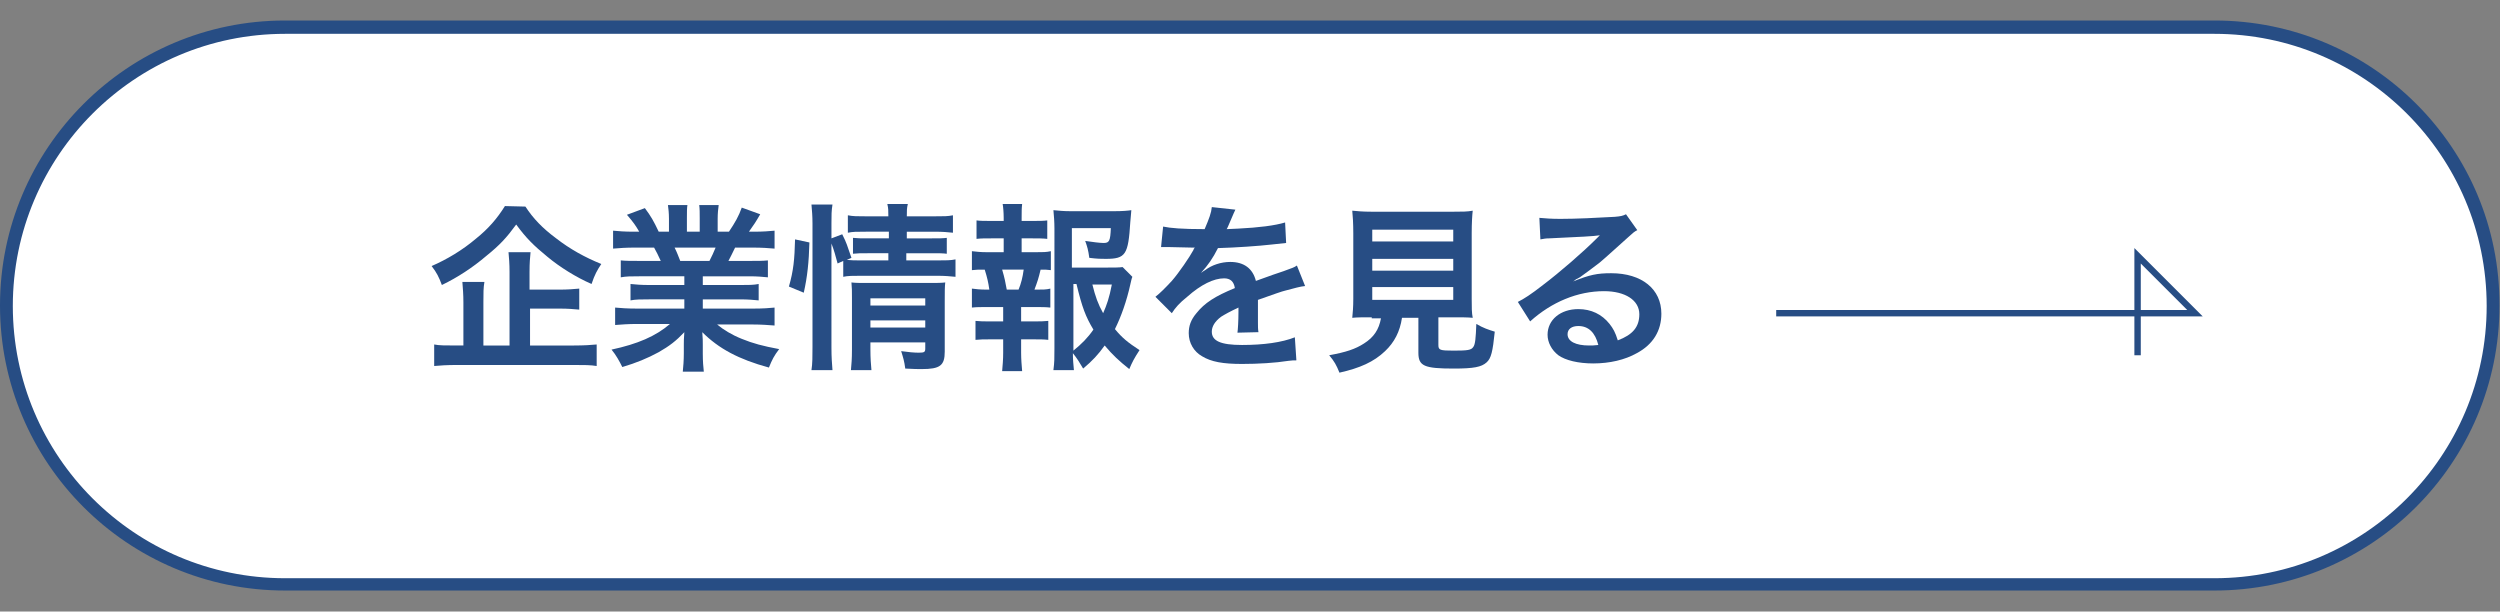
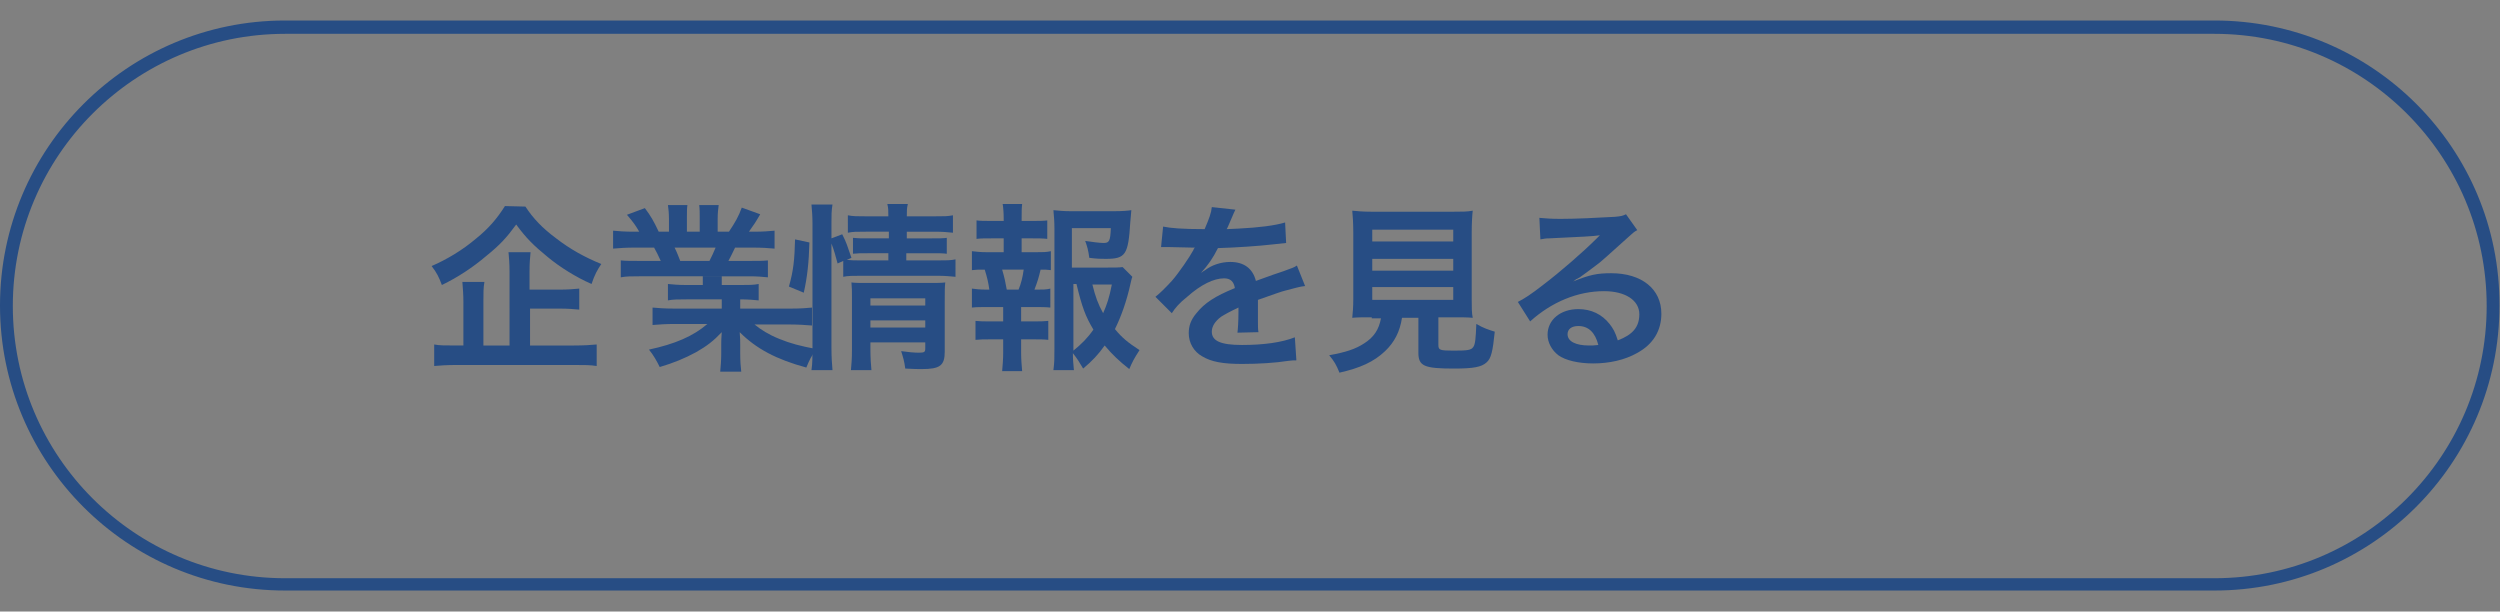
<svg xmlns="http://www.w3.org/2000/svg" version="1.1" id="レイヤー_1" x="0px" y="0px" viewBox="0 0 487.7 119.3" style="enable-background:new 0 0 487.7 119.3;" xml:space="preserve">
  <rect x="0" y="0" width="487.7" height="119.3" fill="#808080" stroke="none" />
  <style type="text/css">
	.st0{fill:#FFFFFF;}
	.st1{fill:#274D84;}
	.st2{fill:none;stroke:#274D84;stroke-width:1.25;stroke-miterlimit:10;}
</style>
  <g id="レイヤー_1_00000062881635191507663650000002282072511333703815_">
</g>
  <g id="レイヤー_5">
    <g>
      <g>
-         <path class="st0" d="M55.6,114c-30,0-54.4-24.4-54.4-54.4S25.6,5.2,55.6,5.2H432c30,0,54.4,24.4,54.4,54.4S462,114,432,114H55.6z     " />
        <path class="st1" d="M432,6.6c29.3,0,53.1,23.8,53.1,53.1s-23.8,53.1-53.1,53.1H55.6C26.3,112.8,2.5,89,2.5,59.7     S26.3,6.6,55.6,6.6L432,6.6 M432,4H55.6C24.9,4,0,28.9,0,59.6l0,0c0,30.7,24.9,55.6,55.6,55.6H432c30.7,0,55.6-24.9,55.6-55.6     l0,0C487.7,28.9,462.8,4,432,4L432,4z" />
      </g>
      <g>
        <g>
          <path class="st1" d="M102.5,40.3c1.5,2.3,3.3,4.2,6,6.2c2.7,2.1,5.6,3.7,8.8,5c-0.8,1.2-1.3,2.1-1.9,3.9c-3-1.3-6.2-3.3-8.6-5.3      c-2.7-2.2-4.2-3.7-6.1-6.3c-1.9,2.6-3.2,4-5.8,6.1c-2.7,2.3-5.6,4.2-8.7,5.7c-0.6-1.6-1-2.4-2-3.7c3-1.3,6-3.1,8.6-5.3      c2.5-2,4.2-4,5.7-6.4L102.5,40.3L102.5,40.3z M103.3,67.4h8.7c2,0,3.3-0.1,4.4-0.2v4.2c-1.1-0.2-2.6-0.2-4.4-0.2H89.2      c-2,0-3.4,0.1-4.5,0.2v-4.2c0.9,0.2,2.2,0.2,4.2,0.2h1.5V59c0-1.6-0.1-2.7-0.2-4h4.3c-0.2,1.1-0.2,2.2-0.2,4v8.4h5.1V53.1      c0-1.7-0.1-2.8-0.2-3.9h4.3c-0.1,1.1-0.2,2-0.2,3.8v3.5h5.8c1.7,0,2.8-0.1,3.9-0.2v4.1c-1.1-0.1-2.2-0.2-3.8-0.2h-5.8v7.2H103.3      z" />
-           <path class="st1" d="M124.7,53.9c-1.6,0-2.5,0-3.6,0.2v-3.3c1,0.1,1.9,0.1,3.6,0.1h4.2c-0.5-1.1-0.9-1.9-1.3-2.6h-3.8      c-1.7,0-3,0.1-4.2,0.2V45c1.1,0.1,2.2,0.2,4,0.2h1.1c-0.7-1.2-1.1-1.8-2.4-3.3l3.5-1.3c1.2,1.6,1.7,2.5,2.7,4.6h2v-2.5      c0-1.1-0.1-2-0.2-2.7h3.8c-0.1,0.6-0.1,1.4-0.1,2.6v2.6h2.5v-2.6c0-1.1,0-1.9-0.1-2.6h3.8c-0.1,0.7-0.2,1.6-0.2,2.7v2.5h2.2      c1.2-1.8,1.9-3,2.5-4.7l3.6,1.3c-0.8,1.4-1.4,2.3-2.2,3.4h1c1.8,0,2.9-0.1,4-0.2v3.5c-1.1-0.1-2.5-0.2-4.2-0.2h-3.5      c-0.7,1.4-0.8,1.7-1.3,2.6h4.1c1.7,0,2.6,0,3.6-0.1v3.3c-1.1-0.1-2-0.2-3.6-0.2h-9.1v1.7h7.3c1.6,0,2.6,0,3.6-0.2v3.2      c-1-0.1-2.1-0.2-3.6-0.2h-7.3v1.8h9.8c2,0,3.2-0.1,4.2-0.2v3.5c-1.3-0.1-2.6-0.2-4.2-0.2h-7c1.2,1,2.8,2,4.8,2.8      c2.2,0.9,4.1,1.4,7.3,2c-1,1.3-1.4,2.1-2,3.6c-5.9-1.6-9.8-3.7-13-6.9c0.1,1.3,0.1,1.6,0.1,2.5V69c0,1.5,0.1,2.6,0.2,3.5h-4.1      c0.1-1,0.2-2.2,0.2-3.6v-1.7c0-0.8,0-0.9,0.1-2.4c-1.6,1.7-2.9,2.7-5,3.9c-2.2,1.2-4.4,2.1-7.1,2.9c-0.6-1.2-1.2-2.3-2.1-3.4      c5.1-1.1,8.6-2.6,11.4-5h-6.5c-1.6,0-2.9,0.1-4.2,0.2V60c1.1,0.1,2.3,0.2,4.2,0.2h9.3v-1.8h-6.9c-1.5,0-2.6,0-3.6,0.2v-3.2      c1,0.1,2,0.2,3.6,0.2h6.9v-1.7H124.7z M138.4,50.9c0.5-1,0.8-1.6,1.2-2.6h-8c0.5,1,0.7,1.6,1.1,2.6H138.4z" />
+           <path class="st1" d="M124.7,53.9c-1.6,0-2.5,0-3.6,0.2v-3.3c1,0.1,1.9,0.1,3.6,0.1h4.2c-0.5-1.1-0.9-1.9-1.3-2.6h-3.8      c-1.7,0-3,0.1-4.2,0.2V45c1.1,0.1,2.2,0.2,4,0.2h1.1c-0.7-1.2-1.1-1.8-2.4-3.3l3.5-1.3c1.2,1.6,1.7,2.5,2.7,4.6h2v-2.5      c0-1.1-0.1-2-0.2-2.7h3.8c-0.1,0.6-0.1,1.4-0.1,2.6v2.6h2.5v-2.6c0-1.1,0-1.9-0.1-2.6h3.8c-0.1,0.7-0.2,1.6-0.2,2.7v2.5h2.2      c1.2-1.8,1.9-3,2.5-4.7l3.6,1.3c-0.8,1.4-1.4,2.3-2.2,3.4h1c1.8,0,2.9-0.1,4-0.2v3.5c-1.1-0.1-2.5-0.2-4.2-0.2h-3.5      c-0.7,1.4-0.8,1.7-1.3,2.6h4.1c1.7,0,2.6,0,3.6-0.1v3.3c-1.1-0.1-2-0.2-3.6-0.2h-9.1v1.7h7.3c1.6,0,2.6,0,3.6-0.2v3.2      c-1-0.1-2.1-0.2-3.6-0.2v1.8h9.8c2,0,3.2-0.1,4.2-0.2v3.5c-1.3-0.1-2.6-0.2-4.2-0.2h-7c1.2,1,2.8,2,4.8,2.8      c2.2,0.9,4.1,1.4,7.3,2c-1,1.3-1.4,2.1-2,3.6c-5.9-1.6-9.8-3.7-13-6.9c0.1,1.3,0.1,1.6,0.1,2.5V69c0,1.5,0.1,2.6,0.2,3.5h-4.1      c0.1-1,0.2-2.2,0.2-3.6v-1.7c0-0.8,0-0.9,0.1-2.4c-1.6,1.7-2.9,2.7-5,3.9c-2.2,1.2-4.4,2.1-7.1,2.9c-0.6-1.2-1.2-2.3-2.1-3.4      c5.1-1.1,8.6-2.6,11.4-5h-6.5c-1.6,0-2.9,0.1-4.2,0.2V60c1.1,0.1,2.3,0.2,4.2,0.2h9.3v-1.8h-6.9c-1.5,0-2.6,0-3.6,0.2v-3.2      c1,0.1,2,0.2,3.6,0.2h6.9v-1.7H124.7z M138.4,50.9c0.5-1,0.8-1.6,1.2-2.6h-8c0.5,1,0.7,1.6,1.1,2.6H138.4z" />
          <path class="st1" d="M153.9,55.9c0.9-3.1,1.1-5.3,1.2-9.2l2.8,0.6c-0.1,3.8-0.4,6.7-1.1,9.8L153.9,55.9z M162.2,67.9      c0,1.8,0.1,3,0.2,4.3h-4.1c0.2-1.2,0.2-2.8,0.2-4.4V43.6c0-1.5-0.1-2.5-0.2-3.7h4.1c-0.2,1.2-0.2,2.1-0.2,3.7v2.9l2.1-0.8      c0.9,1.8,0.9,2,1.8,4.6l-0.9,0.4c0.9,0.1,1.6,0.1,2.9,0.1h5.2v-1.4h-4c-1.4,0-2,0-2.9,0.1v-3.1c0.9,0.1,1.5,0.1,3,0.1h4v-1.3      h-4.5c-1.9,0-2.5,0-3.5,0.2V42c1,0.2,1.8,0.2,3.6,0.2h4.3c0-1.1,0-1.6-0.2-2.4h4c-0.2,0.8-0.2,1.3-0.2,2.4h5.4      c1.9,0,2.6,0,3.6-0.2v3.4c-1-0.1-1.9-0.2-3.6-0.2h-5.4v1.3h4.9c1.5,0,2.1,0,2.9-0.1v3.1c-0.8-0.1-1.5-0.1-3-0.1h-4.9v1.4h6.1      c1.7,0,2.5,0,3.5-0.2V54c-1.1-0.1-2-0.2-3.5-0.2H168c-1.7,0-2.6,0-3.5,0.2v-3.1l-1.1,0.5c-0.4-1.5-0.7-2.6-1.2-3.9V67.9z       M169.8,68.2c0,1.7,0.1,2.9,0.2,4h-4c0.1-1.2,0.2-2,0.2-4V58.1c0-1.3,0-2-0.1-3c0.8,0.1,1.6,0.1,2.8,0.1h12.3      c1.5,0,2.4,0,3.2-0.1c-0.1,0.8-0.1,1.9-0.1,3.6v9.9c0,2.7-0.9,3.4-4.5,3.4c-0.8,0-1.4,0-3.2-0.1c-0.2-1.5-0.4-2.1-0.8-3.4      c1.4,0.2,2.6,0.3,3.4,0.3c1.1,0,1.3-0.1,1.3-0.8v-1.2h-10.7L169.8,68.2L169.8,68.2z M180.5,59.6v-1.4h-10.7v1.4H180.5z       M180.5,63.9v-1.4h-10.7v1.4H180.5z" />
          <path class="st1" d="M202,49.2c1.5,0,2.1,0,3-0.2v3.7c-0.7-0.1-1.1-0.1-2-0.1c-0.4,1.7-0.6,2.3-1.2,3.9h0.4c1.3,0,1.9,0,2.7-0.2      V60c-0.9-0.1-1.7-0.1-3-0.1h-2.7v2.8h2.4c1.3,0,2,0,2.9-0.1v3.7c-0.9-0.1-1.6-0.1-2.9-0.1h-2.4v2.6c0,1.2,0.1,2.5,0.2,3.6h-3.9      c0.1-1.2,0.2-2.2,0.2-3.6v-2.6h-2.5c-1.3,0-1.9,0-2.9,0.1v-3.7c0.9,0.1,1.6,0.1,2.9,0.1h2.5v-2.8h-3.1c-1.3,0-2.1,0-3,0.1v-3.7      c0.9,0.1,1.4,0.2,3,0.2h0.4c-0.2-1.4-0.4-2.3-0.9-3.9c-1.2,0-1.7,0-2.5,0.1V49c0.9,0.1,1.6,0.2,3,0.2h3.2v-2.7h-2.4      c-1.3,0-2,0-2.9,0.1V43c0.8,0.1,1.5,0.1,2.9,0.1h2.4v-0.6c0-1-0.1-2.2-0.2-2.7h3.8c-0.1,0.8-0.1,1.5-0.1,2.7v0.6h2.1      c1.4,0,2.1,0,2.9-0.1v3.6c-0.9-0.1-1.7-0.1-2.9-0.1h-2.1v2.7H202z M198.7,56.5c0.5-1.2,0.8-2.4,1-3.9h-4.2      c0.5,1.7,0.6,2.3,0.9,3.9H198.7z M220.9,54c-0.2,0.5-0.2,0.7-0.4,1.5c-0.7,3.2-1.8,6.3-3,8.7c1.4,1.7,2.5,2.6,4.8,4.1      c-1.1,1.7-1.4,2.3-2,3.7c-2-1.6-3.2-2.7-4.8-4.6c-1.2,1.7-2.4,3-4.2,4.5c-0.7-1.2-1.2-2-2-3c0,1.4,0.1,2.1,0.2,3.3h-4      c0.2-1.5,0.2-2.3,0.2-4.2V44.6c0-1.3-0.1-2.6-0.2-3.6c1,0.1,2,0.2,3.3,0.2h8.6c1.6,0,2.7-0.1,3.3-0.2c-0.1,1-0.1,1.4-0.2,2.3      c-0.4,6.4-0.9,7.2-4.8,7.2c-0.9,0-1.6,0-3.2-0.2c-0.2-1.5-0.4-2.2-0.8-3.3c1.4,0.2,2.8,0.4,3.6,0.4c1.1,0,1.3-0.4,1.4-2.9h-7.6      v7.7h6.6c1.7,0,2.6,0,3.3-0.1L220.9,54z M209.4,68.4c1.6-1.3,2.8-2.5,3.9-4.1c-1.5-2.5-2.2-4.3-3.3-8.9h-0.6L209.4,68.4      L209.4,68.4z M213.1,55.5c0.6,2.4,1.1,3.8,2.1,5.6c0.7-1.6,1.2-3,1.7-5.6H213.1z" />
          <path class="st1" d="M226.9,44.2c1.4,0.3,3.7,0.5,8.1,0.5c0.9-2.1,1.3-3.2,1.4-4.3l4.6,0.5c-0.2,0.4-0.2,0.4-1.4,3.2      c-0.2,0.4-0.2,0.5-0.3,0.6c0.3,0,0.3,0,2.2-0.1c4.1-0.2,7.2-0.6,9.2-1.2l0.2,4c-1,0.1-1,0.1-2.8,0.3c-2.6,0.3-7,0.6-10.5,0.7      c-1,2-2,3.4-3.2,4.7v0.1c0.2-0.2,0.2-0.2,0.7-0.5c1.3-1,3.1-1.6,4.9-1.6c2.7,0,4.4,1.3,5,3.7c2.7-1,4.5-1.6,5.4-1.9      c1.9-0.7,2-0.7,2.6-1.1l1.6,4c-1,0.1-2,0.4-3.9,0.9c-0.5,0.1-2.2,0.7-5.3,1.8v0.4c0,0.9,0,0.9,0,1.4c0,0.4,0,0.9,0,1.4      c0,0.6,0,0.9,0,1.2c0,0.8,0,1.3,0.1,1.9l-4.1,0.1c0.1-0.6,0.2-2.4,0.2-4.1c0-0.5,0-0.5,0-0.8c-1.7,0.8-2.6,1.3-3.4,1.8      c-1.2,0.9-1.8,1.9-1.8,2.9c0,1.8,1.7,2.6,5.9,2.6s7.8-0.5,10.3-1.5l0.3,4.5c-0.6,0-0.8,0-1.6,0.1c-2.5,0.4-5.9,0.6-9,0.6      c-3.7,0-6-0.4-7.8-1.5c-1.6-0.9-2.6-2.6-2.6-4.5c0-1.4,0.4-2.6,1.5-3.9c1.6-2,3.6-3.3,7.5-4.9c-0.2-1.3-0.9-1.9-2.1-1.9      c-2,0-4.5,1.2-7.2,3.6c-1.5,1.2-2.3,2.1-3,3.2l-3.2-3.2c0.9-0.7,1.9-1.7,3.2-3.1c1.4-1.6,3.5-4.7,4.2-6c0.1-0.3,0.1-0.3,0.3-0.5      c-0.1,0-0.6,0-0.6,0c-0.6,0-3.6-0.1-4.4-0.1c-0.7,0-0.7,0-1,0c-0.1,0-0.3,0-0.6,0L226.9,44.2z" />
          <path class="st1" d="M267.6,61.9c-1.7,0-2.9,0-3.8,0.1c0.1-1,0.2-2.1,0.2-3.7V45.5c0-1.9-0.1-3.5-0.2-4.4c1,0.1,2.1,0.2,3.7,0.2      h16.1c1.6,0,2.7,0,3.7-0.2c-0.1,0.8-0.2,2.5-0.2,4.4v12.8c0,1.7,0,2.7,0.2,3.7c-0.9-0.1-2.3-0.1-3.7-0.1h-3v5.4      c0,1,0.3,1.1,3,1.1s3.4-0.1,3.8-0.7c0.4-0.5,0.5-1.8,0.6-4.5c1.4,0.8,2.3,1.1,3.6,1.5c-0.4,3.9-0.7,5.2-1.6,6      c-1,0.9-2.5,1.2-6.4,1.2c-5.8,0-6.9-0.5-6.9-3.1V62h-3.2c-0.4,2.7-1.5,4.8-3.3,6.5c-2.2,2.1-4.9,3.3-8.9,4.2      c-0.6-1.5-1-2.2-2-3.4c3.3-0.6,5.1-1.2,6.8-2.3c1.9-1.2,2.9-2.7,3.3-4.9h-1.8V61.9z M267.7,47.1h15.8v-2.3h-15.8V47.1z       M267.7,52.8h15.8v-2.3h-15.8V52.8z M267.7,58.5h15.8V56h-15.8V58.5z" />
          <path class="st1" d="M306.9,54.9c3.2-1.3,4.7-1.6,7.4-1.6c6,0,9.8,3.1,9.8,7.9c0,3.3-1.6,6-4.8,7.7c-2.3,1.3-5.3,2-8.5,2      c-2.9,0-5.4-0.6-6.8-1.6c-1.3-1-2.1-2.5-2.1-4c0-2.9,2.5-5,6-5c2.5,0,4.6,1,6.1,2.9c0.7,0.9,1.1,1.6,1.6,3.2      c2.9-1.1,4.2-2.6,4.2-5.1c0-2.7-2.7-4.5-6.9-4.5c-5.1,0-10.2,2.1-14.4,5.9l-2.4-3.8c1.2-0.6,2.6-1.5,4.9-3.3      c3.3-2.5,7.8-6.4,10.5-9.1c0.1-0.1,0.4-0.4,0.6-0.6l0,0c-1.3,0.2-3.6,0.3-9.9,0.6c-0.8,0-1,0.1-1.7,0.2l-0.2-4.2      c1.2,0.1,2.2,0.2,4.1,0.2c3,0,7.2-0.2,10.6-0.4c1.2-0.1,1.6-0.2,2.2-0.5l2.2,3.1c-0.6,0.3-0.8,0.5-1.8,1.4      c-1.8,1.6-4.3,3.9-5.5,4.9c-0.6,0.5-3.2,2.4-3.9,2.9C307.4,54.5,307.4,54.5,306.9,54.9L306.9,54.9z M307.9,63.6      c-1.3,0-2.1,0.6-2.1,1.6c0,1.4,1.6,2.2,4.2,2.2c0.7,0,0.8,0,1.8-0.1C311.2,64.9,309.9,63.6,307.9,63.6z" />
        </g>
      </g>
-       <polyline class="st2" points="346.5,61.1 428.2,61.1 417,49.9 417,69.3   " />
    </g>
  </g>
</svg>